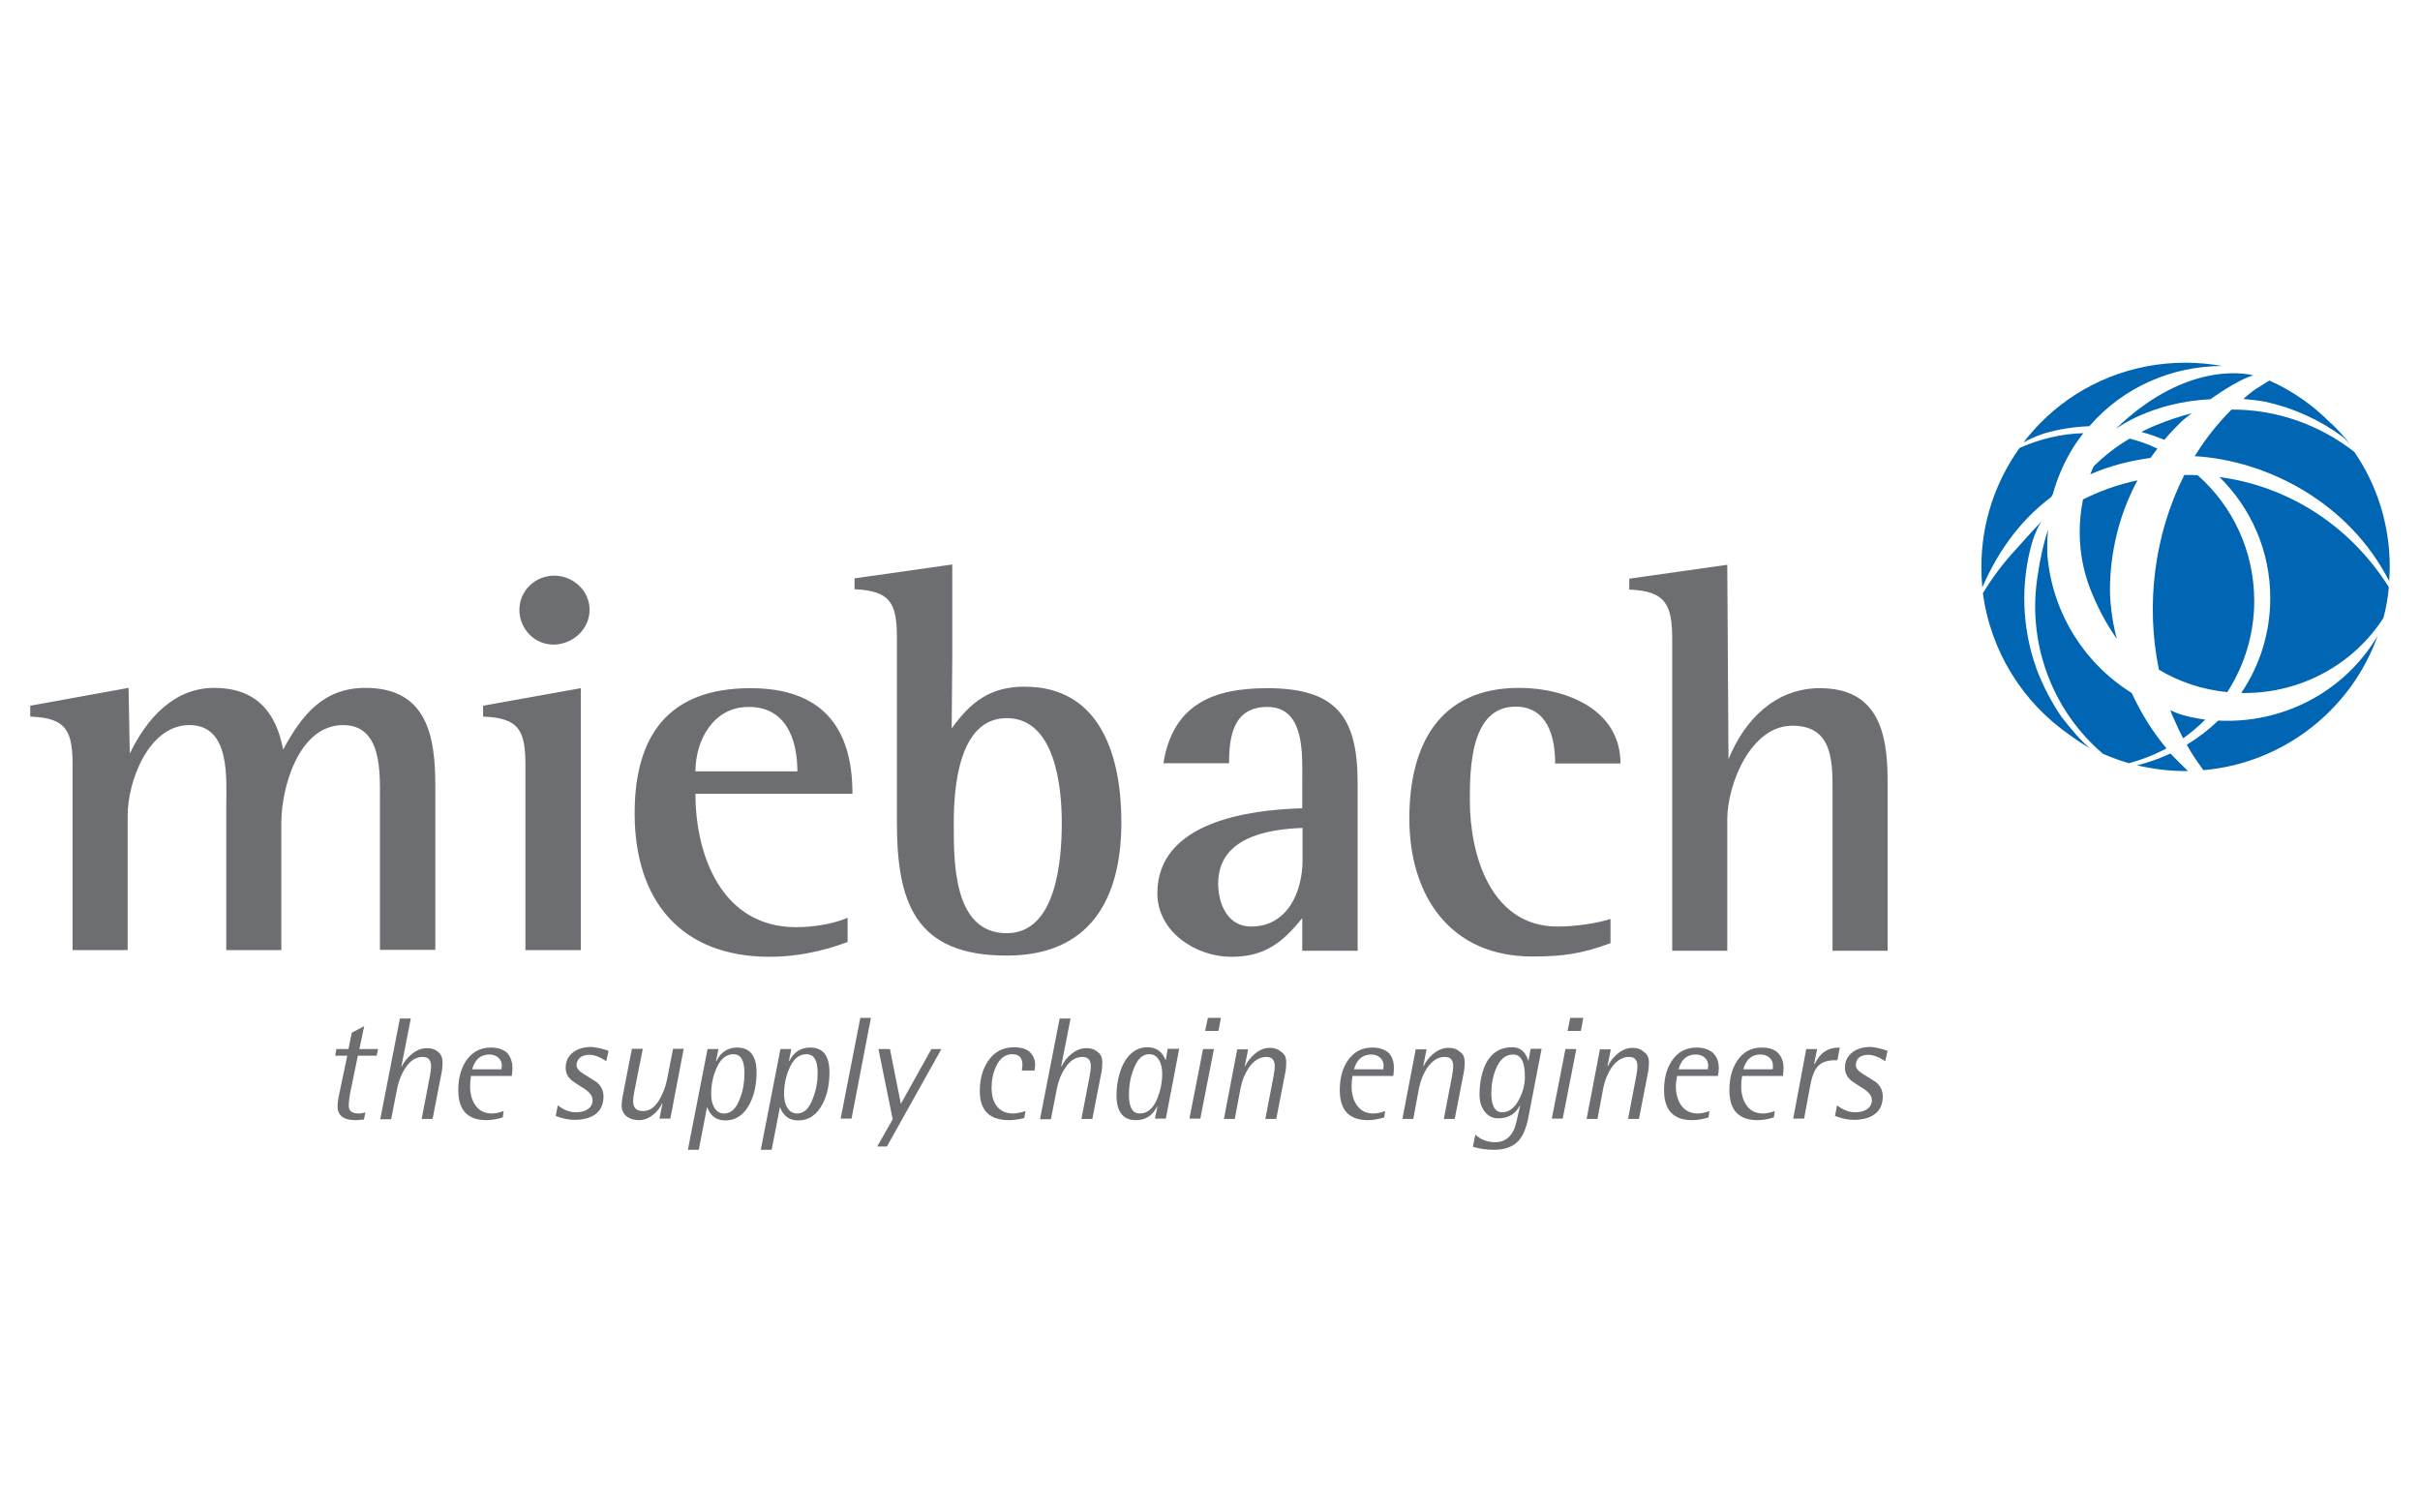
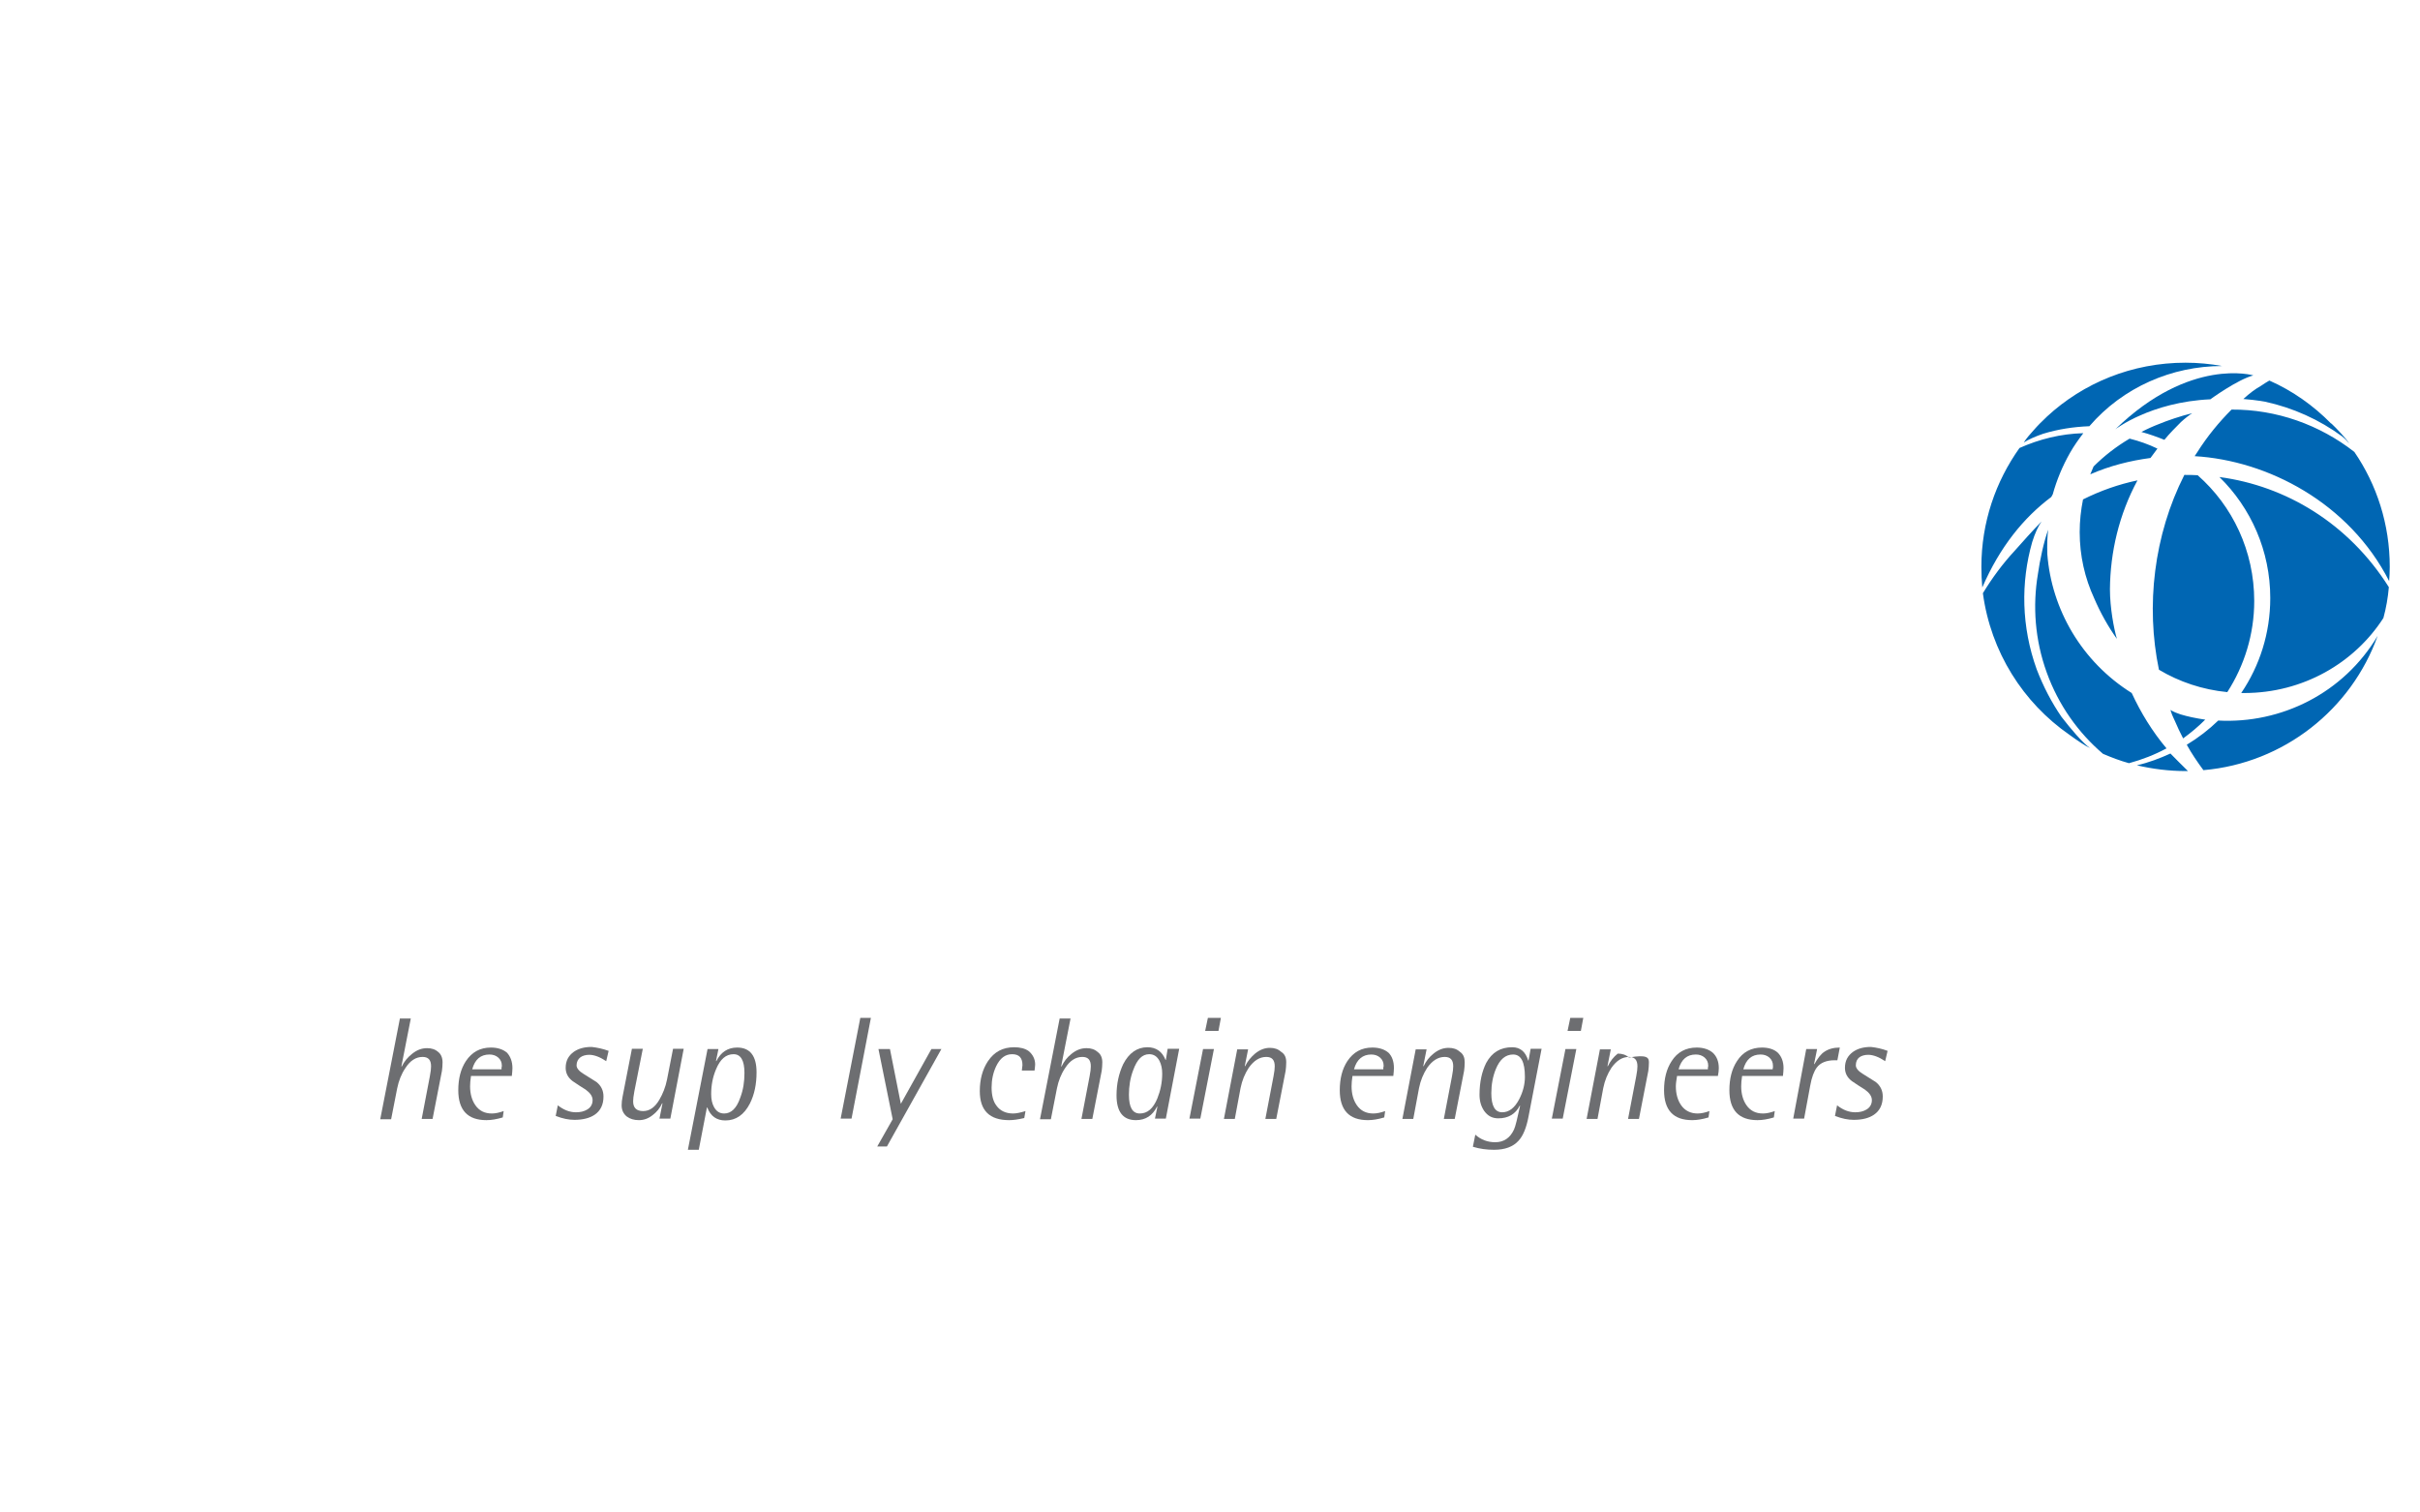
<svg xmlns="http://www.w3.org/2000/svg" version="1.0" id="Layer_1" x="0px" y="0px" width="800px" height="500px" viewBox="0 0 800 500" enable-background="new 0 0 800 500" xml:space="preserve">
  <g>
-     <path fill="#6D6E71" d="M125,346.8l-0.5,2.2h-6.2l-2.2,10.7c-0.6,2.6-0.8,4.6-0.8,5.9c0,1.7,1.1,2.5,3.3,2.5c0.7,0,1.4-0.1,2.2-0.4   l-0.5,2.4c-1.3,0.1-2.2,0.2-2.8,0.2c-3.9,0-5.9-1.5-5.9-4.6c0-0.8,0.1-1.8,0.3-2.9l2.9-13.8h-4l0.4-2.2h4l1.1-5.4l4.1-2.2l-1.6,7.6   H125z" />
    <path fill="#6D6E71" d="M146.3,351.2c0,1-0.1,2-0.2,2.8l-3.1,15.9h-3.6l2.7-14.1c0.3-1.5,0.4-2.6,0.4-3.3c0-2.1-0.9-3.1-2.8-3.1   c-2.2,0-4.1,1.2-5.7,3.7c-1.3,1.9-2.2,4.2-2.7,6.7l-2,10.2h-3.6l6.5-33.3h3.6l-3.1,15.8l0.1,0.1c0.8-1.7,2-3.1,3.4-4.2   c1.6-1.3,3.2-1.9,5-1.9c1.5,0,2.7,0.4,3.7,1.3C145.8,348.5,146.3,349.7,146.3,351.2" />
    <path fill="#6D6E71" d="M169.4,353.1c0,0.8-0.1,1.6-0.2,2.6h-13.5c-0.2,1.3-0.3,2.4-0.3,3.4c0,2.5,0.6,4.6,1.7,6.2   c1.3,1.9,3.1,2.8,5.5,2.8c1.2,0,2.5-0.3,3.9-0.8l-0.3,2.1c-2,0.6-3.8,0.9-5.4,0.9c-6.2,0-9.3-3.3-9.3-9.9c0-3.8,0.8-7,2.5-9.6   c2-3,4.7-4.5,8.3-4.5c2.2,0,4,0.6,5.3,1.7C168.7,349.2,169.4,350.9,169.4,353.1 M165.9,352.3c0-1.1-0.4-2-1.2-2.7   c-0.8-0.7-1.8-1-2.9-1c-2.9,0-4.8,1.6-5.7,4.9h9.7c0-0.1,0-0.3,0-0.6C165.9,352.6,165.9,352.4,165.9,352.3" />
    <path fill="#6D6E71" d="M201.2,347.4l-0.8,3.4c-2.1-1.4-4-2.1-5.6-2.1c-1.2,0-2.2,0.3-2.9,0.8c-0.8,0.6-1.3,1.5-1.3,2.7   c0,0.9,0.8,1.9,2.3,2.8c2.6,1.6,4,2.5,4.3,2.7c1.6,1.3,2.3,2.9,2.3,4.8c0,2.7-1,4.7-2.9,6c-1.6,1.1-3.9,1.7-6.7,1.7   c-1.9,0-3.9-0.4-6.2-1.3l0.7-3.5c1.9,1.5,3.9,2.3,6,2.3c1.5,0,2.7-0.3,3.7-0.9c1.2-0.7,1.8-1.8,1.8-3.1c0-1.3-0.8-2.4-2.3-3.5   c-1.4-0.9-2.9-1.8-4.3-2.8c-1.6-1.2-2.3-2.7-2.3-4.4c0-2.3,0.9-4,2.7-5.3c1.6-1.1,3.5-1.6,5.9-1.6   C197.4,346.3,199.3,346.7,201.2,347.4" />
    <path fill="#6D6E71" d="M226,346.8l-4.4,23H218l1-5l-0.1-0.1c-0.7,1.6-1.8,2.9-3.1,3.9c-1.5,1.2-3,1.7-4.6,1.7   c-1.6,0-2.9-0.4-4-1.2c-1.1-0.9-1.7-2.1-1.7-3.7c0-0.9,0.1-1.8,0.3-2.8l3.1-15.9h3.6l-2.8,14.1c-0.3,1.5-0.4,2.6-0.4,3.3   c0,2.1,1.1,3.2,3.3,3.2c2.1,0,3.9-1.2,5.4-3.8c1.1-1.9,2-4.1,2.5-6.6l2-10.2H226z" />
    <path fill="#6D6E71" d="M250.1,354.5c0,3.9-0.7,7.3-2.2,10.3c-1.9,3.7-4.6,5.6-8.1,5.6c-2.9,0-4.9-1.4-6-4.3h-0.1l-2.7,14h-3.6   l6.5-33.3h3.6l-0.8,3.9l0.1,0.1c1.5-3,3.8-4.5,6.9-4.5C247.9,346.3,250.1,349,250.1,354.5 M246.1,354.7c0-4.1-1.2-6.2-3.6-6.2   c-2.5,0-4.4,1.6-5.8,5c-1.1,2.6-1.6,5.3-1.6,8.2c0,1.7,0.3,3.1,0.9,4.2c0.8,1.5,1.9,2.2,3.4,2.2c2.3,0,4.1-1.7,5.3-5.2   C245.7,360.3,246.1,357.6,246.1,354.7" />
-     <path fill="#6D6E71" d="M274.2,354.5c0,3.9-0.7,7.3-2.2,10.3c-1.9,3.7-4.6,5.6-8.1,5.6c-2.9,0-4.9-1.4-6-4.3h-0.1l-2.7,14h-3.6   l6.5-33.3h3.6l-0.8,3.9l0.1,0.1c1.5-3,3.8-4.5,6.9-4.5C272.1,346.3,274.2,349,274.2,354.5 M270.3,354.7c0-4.1-1.2-6.2-3.7-6.2   c-2.5,0-4.4,1.6-5.8,5c-1.1,2.6-1.6,5.3-1.6,8.2c0,1.7,0.3,3.1,0.9,4.2c0.8,1.5,1.9,2.2,3.4,2.2c2.3,0,4.1-1.7,5.3-5.2   C269.8,360.3,270.3,357.6,270.3,354.7" />
    <polygon fill="#6D6E71" points="287.9,336.5 281.5,369.8 277.9,369.8 284.4,336.5  " />
    <polygon fill="#6D6E71" points="311.2,346.8 293.2,379 290,379 295.1,370 290.4,346.8 294.2,346.8 297.8,364.9 307.9,346.8  " />
    <path fill="#6D6E71" d="M342.2,351.9c0,0.4-0.1,1.1-0.2,2h-4.2c0.1-1,0.2-1.6,0.2-1.8c0-2.4-1.1-3.6-3.4-3.6c-2.3,0-4,1.3-5.3,4   c-1,2.1-1.5,4.5-1.5,7c0,2.5,0.5,4.6,1.6,6c1.2,1.7,3.1,2.6,5.5,2.6c1.1,0,2.5-0.3,4.1-0.8l-0.4,2.3c-2.1,0.5-3.7,0.7-5,0.7   c-6.5,0-9.7-3.2-9.7-9.6c0-3.9,0.9-7.2,2.7-9.9c2.1-3.1,4.9-4.6,8.7-4.6c1.9,0,3.6,0.4,4.8,1.3   C341.4,348.6,342.2,350.1,342.2,351.9" />
    <path fill="#6D6E71" d="M364.4,351.2c0,1-0.1,2-0.2,2.8l-3.1,15.9h-3.6l2.7-14.1c0.3-1.5,0.4-2.6,0.4-3.3c0-2.1-0.9-3.1-2.8-3.1   c-2.2,0-4.1,1.2-5.7,3.7c-1.3,1.9-2.2,4.2-2.7,6.7l-2,10.2h-3.6l6.5-33.3h3.6l-3.1,15.8l0.1,0.1c0.8-1.7,1.9-3.1,3.3-4.2   c1.6-1.3,3.2-1.9,5-1.9c1.5,0,2.7,0.4,3.7,1.3C363.9,348.5,364.4,349.7,364.4,351.2" />
    <path fill="#6D6E71" d="M389.8,346.8l-4.4,23h-3.6l0.8-3.9l-0.1-0.1c-1.5,3-3.8,4.5-7,4.5c-4.2,0-6.4-2.7-6.4-8.2   c0-3.9,0.8-7.3,2.2-10.3c1.9-3.7,4.6-5.6,8-5.6c2.9,0,4.9,1.4,6,4.2h0.1l0.6-3.7H389.8z M384.2,354.9c0-1.6-0.3-3-0.9-4.2   c-0.8-1.5-1.9-2.2-3.4-2.2c-2.3,0-4,1.7-5.3,5.3c-1,2.6-1.4,5.4-1.4,8.1c0,4.2,1.2,6.2,3.6,6.2c2.5,0,4.4-1.6,5.8-5   C383.6,360.6,384.2,357.9,384.2,354.9" />
    <path fill="#6D6E71" d="M401.3,346.8l-4.5,23h-3.6l4.5-23H401.3z M403.6,336.5l-0.8,4.3h-4.4l0.9-4.3H403.6z" />
    <path fill="#6D6E71" d="M425.2,351.2c0,1-0.1,2-0.2,2.8l-3.1,15.9h-3.6l2.7-14.1c0.3-1.5,0.4-2.6,0.4-3.3c0-2.1-0.9-3.1-2.8-3.1   c-2.2,0-4.1,1.2-5.8,3.6c-1.3,2-2.2,4.2-2.7,6.7l-1.9,10.2h-3.6l4.4-23h3.6l-1.1,5.5l0.1,0.1c0.8-1.7,2-3.1,3.3-4.2   c1.6-1.3,3.2-1.9,4.9-1.9c1.5,0,2.7,0.4,3.7,1.3C424.8,348.5,425.2,349.7,425.2,351.2" />
    <path fill="#6D6E71" d="M460.8,353.1c0,0.8-0.1,1.6-0.2,2.6h-13.5c-0.2,1.3-0.3,2.4-0.3,3.4c0,2.5,0.6,4.6,1.7,6.2   c1.3,1.9,3.1,2.8,5.5,2.8c1.2,0,2.5-0.3,3.9-0.8l-0.3,2.1c-2,0.6-3.8,0.9-5.4,0.9c-6.2,0-9.3-3.3-9.3-9.9c0-3.8,0.8-7,2.5-9.6   c2-3,4.7-4.5,8.3-4.5c2.2,0,4,0.6,5.3,1.7C460.2,349.2,460.8,350.9,460.8,353.1 M457.4,352.3c0-1.1-0.4-2-1.2-2.7   c-0.8-0.7-1.8-1-2.9-1c-2.8,0-4.8,1.6-5.7,4.9h9.7c0-0.1,0-0.3,0-0.6C457.4,352.6,457.4,352.4,457.4,352.3" />
    <path fill="#6D6E71" d="M484.2,351.2c0,1-0.1,2-0.2,2.8l-3.1,15.9h-3.6l2.7-14.1c0.3-1.5,0.4-2.6,0.4-3.3c0-2.1-0.9-3.1-2.8-3.1   c-2.2,0-4.1,1.2-5.8,3.6c-1.3,2-2.2,4.2-2.7,6.7l-1.9,10.2h-3.6l4.4-23h3.6l-1.1,5.5l0.1,0.1c0.8-1.7,1.9-3.1,3.3-4.2   c1.6-1.3,3.2-1.9,5-1.9c1.5,0,2.7,0.4,3.7,1.3C483.8,348.5,484.2,349.7,484.2,351.2" />
    <path fill="#6D6E71" d="M509.6,346.8l-4.3,22.3c-0.7,3.7-1.8,6.4-3.3,8c-1.8,2-4.5,3-8.1,3c-2.4,0-4.7-0.3-7-1l0.8-4   c1.9,1.7,4.1,2.5,6.6,2.5c2.8,0,4.9-1.4,6.2-4.2c0.5-1.1,1.1-3.7,2-7.8l-0.1-0.1c-1.4,2.8-3.8,4.2-7.1,4.2c-2,0-3.5-0.8-4.7-2.5   c-1-1.5-1.5-3.2-1.5-5.3c0-4.2,0.8-7.7,2.2-10.5c1.9-3.5,4.7-5.2,8.6-5.2c2.7,0,4.4,1.5,5.3,4.4h0.1l0.7-3.9H509.6z M504.1,356   c0-5-1.3-7.4-3.9-7.4c-2.5,0-4.4,1.6-5.7,4.8c-1,2.4-1.5,5.1-1.5,8c0,4.2,1.2,6.3,3.6,6.3c2.2,0,4.1-1.4,5.6-4.3   C503.5,360.9,504.1,358.4,504.1,356" />
    <path fill="#6D6E71" d="M521.1,346.8l-4.5,23H513l4.5-23H521.1z M523.4,336.5l-0.8,4.3h-4.4l0.9-4.3H523.4z" />
-     <path fill="#6D6E71" d="M545.1,351.2c0,1-0.1,2-0.2,2.8l-3.1,15.9h-3.6l2.7-14.1c0.3-1.5,0.4-2.6,0.4-3.3c0-2.1-0.9-3.1-2.8-3.1   c-2.2,0-4.1,1.2-5.8,3.6c-1.3,2-2.2,4.2-2.7,6.7l-1.9,10.2h-3.6l4.4-23h3.6l-1.1,5.5l0.1,0.1c0.8-1.7,1.9-3.1,3.3-4.2   c1.6-1.3,3.2-1.9,4.9-1.9c1.5,0,2.7,0.4,3.7,1.3C544.6,348.5,545.1,349.7,545.1,351.2" />
+     <path fill="#6D6E71" d="M545.1,351.2c0,1-0.1,2-0.2,2.8l-3.1,15.9h-3.6l2.7-14.1c0.3-1.5,0.4-2.6,0.4-3.3c0-2.1-0.9-3.1-2.8-3.1   c-2.2,0-4.1,1.2-5.8,3.6c-1.3,2-2.2,4.2-2.7,6.7l-1.9,10.2h-3.6l4.4-23h3.6l-1.1,5.5l0.1,0.1c0.8-1.7,1.9-3.1,3.3-4.2   c1.5,0,2.7,0.4,3.7,1.3C544.6,348.5,545.1,349.7,545.1,351.2" />
    <path fill="#6D6E71" d="M568.2,353.1c0,0.8-0.1,1.6-0.3,2.6h-13.5c-0.2,1.3-0.4,2.4-0.4,3.4c0,2.5,0.6,4.6,1.7,6.2   c1.3,1.9,3.2,2.8,5.5,2.8c1.2,0,2.5-0.3,3.9-0.8l-0.3,2.1c-2,0.6-3.8,0.9-5.4,0.9c-6.2,0-9.3-3.3-9.3-9.9c0-3.8,0.8-7,2.5-9.6   c1.9-3,4.7-4.5,8.3-4.5c2.2,0,4,0.6,5.3,1.7C567.5,349.2,568.2,350.9,568.2,353.1 M564.7,352.3c0-1.1-0.4-2-1.2-2.7   c-0.8-0.7-1.8-1-2.9-1c-2.9,0-4.8,1.6-5.7,4.9h9.7c0-0.1,0-0.3,0-0.6C564.7,352.6,564.7,352.4,564.7,352.3" />
    <path fill="#6D6E71" d="M589.6,353.1c0,0.8-0.1,1.6-0.2,2.6h-13.5c-0.2,1.3-0.3,2.4-0.3,3.4c0,2.5,0.6,4.6,1.7,6.2   c1.3,1.9,3.1,2.8,5.5,2.8c1.2,0,2.5-0.3,3.9-0.8l-0.3,2.1c-2,0.6-3.8,0.9-5.4,0.9c-6.2,0-9.3-3.3-9.3-9.9c0-3.8,0.8-7,2.5-9.6   c1.9-3,4.7-4.5,8.3-4.5c2.2,0,4,0.6,5.2,1.7C588.9,349.2,589.6,350.9,589.6,353.1 M586.1,352.3c0-1.1-0.4-2-1.2-2.7   c-0.8-0.7-1.8-1-2.9-1c-2.9,0-4.8,1.6-5.7,4.9h9.7c0-0.1,0-0.3,0.1-0.6C586.1,352.6,586.1,352.4,586.1,352.3" />
    <path fill="#6D6E71" d="M608.2,346.3l-0.8,4.2h-0.9c-2.7,0-4.7,0.8-5.9,2.4c-0.9,1.2-1.7,3.2-2.2,6.1l-2,10.8h-3.6l4.3-23h3.6   l-1,4.9l0.1,0.1c1.1-2,2.2-3.4,3.3-4.1C604.4,346.8,606.1,346.3,608.2,346.3" />
    <path fill="#6D6E71" d="M624,347.4l-0.8,3.4c-2.1-1.4-4-2.1-5.6-2.1c-1.2,0-2.2,0.3-2.9,0.8c-0.8,0.6-1.2,1.5-1.2,2.7   c0,0.9,0.8,1.9,2.3,2.8c2.6,1.6,4,2.5,4.3,2.7c1.6,1.3,2.3,2.9,2.3,4.8c0,2.7-1,4.7-2.9,6c-1.6,1.1-3.8,1.7-6.7,1.7   c-1.9,0-3.9-0.4-6.2-1.3l0.7-3.5c1.9,1.5,3.9,2.3,6,2.3c1.5,0,2.7-0.3,3.7-0.9c1.2-0.7,1.8-1.8,1.8-3.1c0-1.3-0.8-2.4-2.3-3.5   c-1.4-0.9-2.9-1.8-4.3-2.8c-1.6-1.2-2.3-2.7-2.3-4.4c0-2.3,0.9-4,2.7-5.3c1.6-1.1,3.5-1.6,5.9-1.6   C620.3,346.3,622.2,346.7,624,347.4" />
-     <path fill-rule="evenodd" clip-rule="evenodd" fill="#6D6E71" d="M296.5,217.4V211c0-11.5-2-15.7-14-16.2v-3.6l32.3-4.6v30.8   l-0.2,23.4c6.4-8.9,12.9-13.8,24.1-13.8c25.5,0,32,23.6,32,44.8c0,25.5-10.4,44.1-37.9,44.1c-30.4,0-36.3-17.7-36.3-44.1   L296.5,217.4z M351,271.9c0-11.8-2.2-34.5-18.2-34.5c-15.9,0-17.5,23-17.5,34.5c0,12.5-0.4,36.6,17.5,36.6   C349.4,308.5,351,283.9,351,271.9 M624,314.2v-56.3c0-15.9-3.3-30.4-22.4-30.4c-14.8,0-25,10.6-30.2,23.5l-0.4-64.3l-32.4,4.6v3.6   c12.2,0.5,14.2,5.1,14.2,16.6v102.8H571v-43.4c0-11.7,7.8-31,21.5-31c12.9,0,13.3,10.9,13.3,20.8v53.6H624z M535.7,252.4   c0-18-18.2-25-33.5-25c-26.6,0-36.3,19.1-36.3,43.2c0,25.5,13.5,45.6,40.6,45.6c10.2,0,16.4-0.9,25.9-4.4v-8   c-5.1,1.6-12.2,2.5-17.5,2.5c-22,0-29-23.5-29-41.7c0-10.6,0.2-31,15.1-31c10.6,0,13.1,10,13.1,18.8H535.7z M430.6,284.3   c0,10.4-4.9,22-17,22c-7.8,0-10.9-7.5-10.9-14.2c0-15.1,16-18,27.9-18.4V284.3z M448.8,314.2v-55.4c0-21.7-6.9-31.3-29.9-31.3   c-18.2,0-31.2,5.6-34.3,24.8h21.7c0-9.1,1.5-18.6,12.7-18.6c12.4,0,11.5,15.7,11.5,24.2v9.3c-17.9,0.5-47.9,4.6-47.9,28.1   c0,12.8,12.8,21,24.4,21c11.1,0,17-4.7,23.5-12.8v10.8H448.8z M263.6,255h-33.7c0-10.4,6-21.3,17.5-21.3   C259.8,233.6,263.6,244.4,263.6,255 M281.8,262.3c0-22.2-10.4-34.8-33.7-34.8c-27,0-38.3,15.5-38.3,41.4   c0,28.6,15.1,47.4,44.7,47.4c8.7,0,17.5-1.8,25.7-4.9v-8c-5.1,2.2-11.7,3.1-17.1,3.1c-24.2,0-33.2-23.3-33.2-44.1H281.8z    M192,314.2v-86.7l-32.3,5.8v3.6c12,0.4,14,4.7,14,16.2v61H192z M194.9,201.6c0-6.4-5.5-11.3-11.7-11.3c-6.2,0-11.5,4.9-11.5,11.3   c0,6.2,4.9,11.5,11.3,11.5C189.5,213,194.9,207.9,194.9,201.6 M143.9,314.2v-54.7c0-16.4-2.9-32.1-23.1-32.1   c-14,0-21.1,9.1-27.2,20.4c-2.4-12.8-9.3-20.4-22.8-20.4c-13.5,0-22.4,10.4-27.9,21.7l-0.4-21.7L10,233.3v3.6   c12,0.4,14,4.7,14,16.2v61h18.2v-44.5c0-11.3,6.9-29.9,20.4-29.9c13.7,0,12.2,17.7,12.2,27.2v47.2h18.2v-42.1   c0-11.7,5.8-32.3,20.4-32.3c12.9,0,12.2,15.5,12.2,24.6v49.7H143.9z" />
    <path fill="#0066B3" d="M713.2,148.3c-0.8,1-1.5,2.1-2.3,3.1c-6.8,0.9-13.5,2.6-19.9,5.4c0.4-0.9,0.7-1.7,1.1-2.6   c3.5-3.5,7.5-6.6,11.9-9.2C707.2,145.8,710.3,146.9,713.2,148.3 M736.3,228.8c-8.2-0.8-15.9-3.4-22.6-7.4   c-4.4-21.1-1.7-44.5,8.4-64.4c1.5,0,2.9,0,4.4,0.1c11.5,10.1,18.7,25,18.7,41.6C745.2,209.7,741.9,220.1,736.3,228.8 M723.3,254.9   c-0.3,0-0.5,0-0.8,0c-5.5,0-10.9-0.7-16.1-1.9c3.9-0.9,7.6-2.3,11.1-3.9C719.4,251,721.3,253,723.3,254.9 M786,210.2   c-8.7,24.3-31,42.1-57.6,44.4c-2-2.7-3.9-5.5-5.5-8.4c3.8-2.3,7.3-5,10.4-8C754.1,239.3,774.7,229.2,786,210.2 M789.7,194.1   c-0.3,3.5-0.9,6.9-1.8,10.2c-9.6,14.9-26.6,24.8-46,24.8c-0.3,0-0.7,0-1,0c6.1-9,9.6-19.8,9.6-31.4c0-15.6-6.4-29.8-16.8-40   C755.6,160.6,776.4,173,789.7,194.1 M778.3,149.4c7.4,10.8,11.7,23.9,11.7,38c0,1.6-0.1,3.2-0.2,4.7   c-13.2-25.9-40.2-39.9-64.3-41.3c0.3-0.4,0.5-0.8,0.8-1.2c3.4-5.4,7.3-10.1,11.4-14.2C752.5,135.3,766.8,140.4,778.3,149.4    M672.3,142.2c1.3-1.5,2.7-2.9,4.1-4.2l0.3-0.3c12-11.1,28.1-17.8,45.8-17.8c4.1,0,8.2,0.4,12.1,1.1c-16.6,0-32.8,7-43.9,19.9   c-5.3,0.2-10.4,1-15.3,2.5c-2.6,0.9-4.9,1.9-6.4,2.9C669.9,144.9,671.1,143.5,672.3,142.2 M655,187.4c0-14.7,4.7-28.2,12.6-39.3   c6.5-2.9,13.6-4.7,21.1-4.9c-1.6,2.1-3.1,4.2-4.4,6.5c-2.5,4.4-4.4,9-5.7,13.7c-0.2,0.3-0.3,0.6-0.5,0.9   c-9.1,6.8-17,16.5-22.8,29.9C655.1,191.9,655,189.7,655,187.4 M673.7,189.7c0.6-4.4,2-10.9,3.4-14.6c-0.3,1.8-0.4,5-0.3,8.1   c1.4,18.2,11.3,35.5,27.9,45.9c3,6.5,6.8,12.7,11.5,18.3c-3.9,2.1-8,3.7-12.4,4.9c-2.9-0.8-5.8-1.9-8.6-3.1   c-8.2-7-14.7-16.1-18.6-26.9C672.7,211.5,671.9,200.3,673.7,189.7 M713.9,140.1c2.1-0.9,7.3-2.7,10.8-3.5c-0.8,0.5-2.3,1.6-3.7,2.9   c-1.9,1.9-3.8,3.8-5.5,5.9c-2.5-1-5-1.9-7.6-2.6C709.8,141.8,711.8,140.9,713.9,140.1 M697.5,194.8c0,6.1,1.3,13,2.3,16.4   c-2.8-3.9-5.5-8.7-7.5-13.4c-3.1-6.7-4.8-14.1-4.8-21.9c0-3.7,0.4-7.3,1.1-10.8c5.8-2.9,11.8-5,18-6.3   C700.5,170.1,697.6,182.5,697.5,194.8 M681.5,237L681.5,237c3.1,4,6.8,8.4,9.4,10.3c-1.5-0.7-4.2-2.5-6.8-4.4   c-15.3-10.6-26-27.4-28.6-46.8c3.1-5.1,6.6-9.8,10.4-13.9c2.2-2.5,6.4-7.2,9-9.8c-1.1,1.5-2.2,3.9-3.1,6.8   c-3.8,13.3-3.6,28,1.5,42.1C675.5,227,678.2,232.2,681.5,237 M719,238.4c-0.2-0.4-0.4-0.8-0.6-1.3c-0.3-0.6-0.5-1.2-0.7-1.8   l-0.2-0.6c2.2,1.3,4.4,1.8,7,2.4c1.5,0.3,3,0.6,4.5,0.8c-2.3,2.3-4.7,4.3-7.3,6.2C720.7,242.2,719.8,240.3,719,238.4 M747.5,127.5   c0.9-0.6,1.8-1.2,2.7-1.7c7.7,3.4,14.6,8.3,20.4,14.2l0.1,0c1.7,1.6,5,5.1,5.9,6.6c-0.5-0.6-1.3-1.5-2.3-2.3   c-7.6-5.6-16.3-9.5-25.5-11.5c-2.8-0.5-5.7-0.8-7.2-0.9C743.8,129.9,745.4,128.7,747.5,127.5" />
    <path fill="#0066B3" d="M699.3,141.9c0,0,11.6-9,31.4-9.9c0,0,8.9-6.5,14.2-7.9C745,124.1,724,117.9,699.3,141.9z" />
  </g>
</svg>